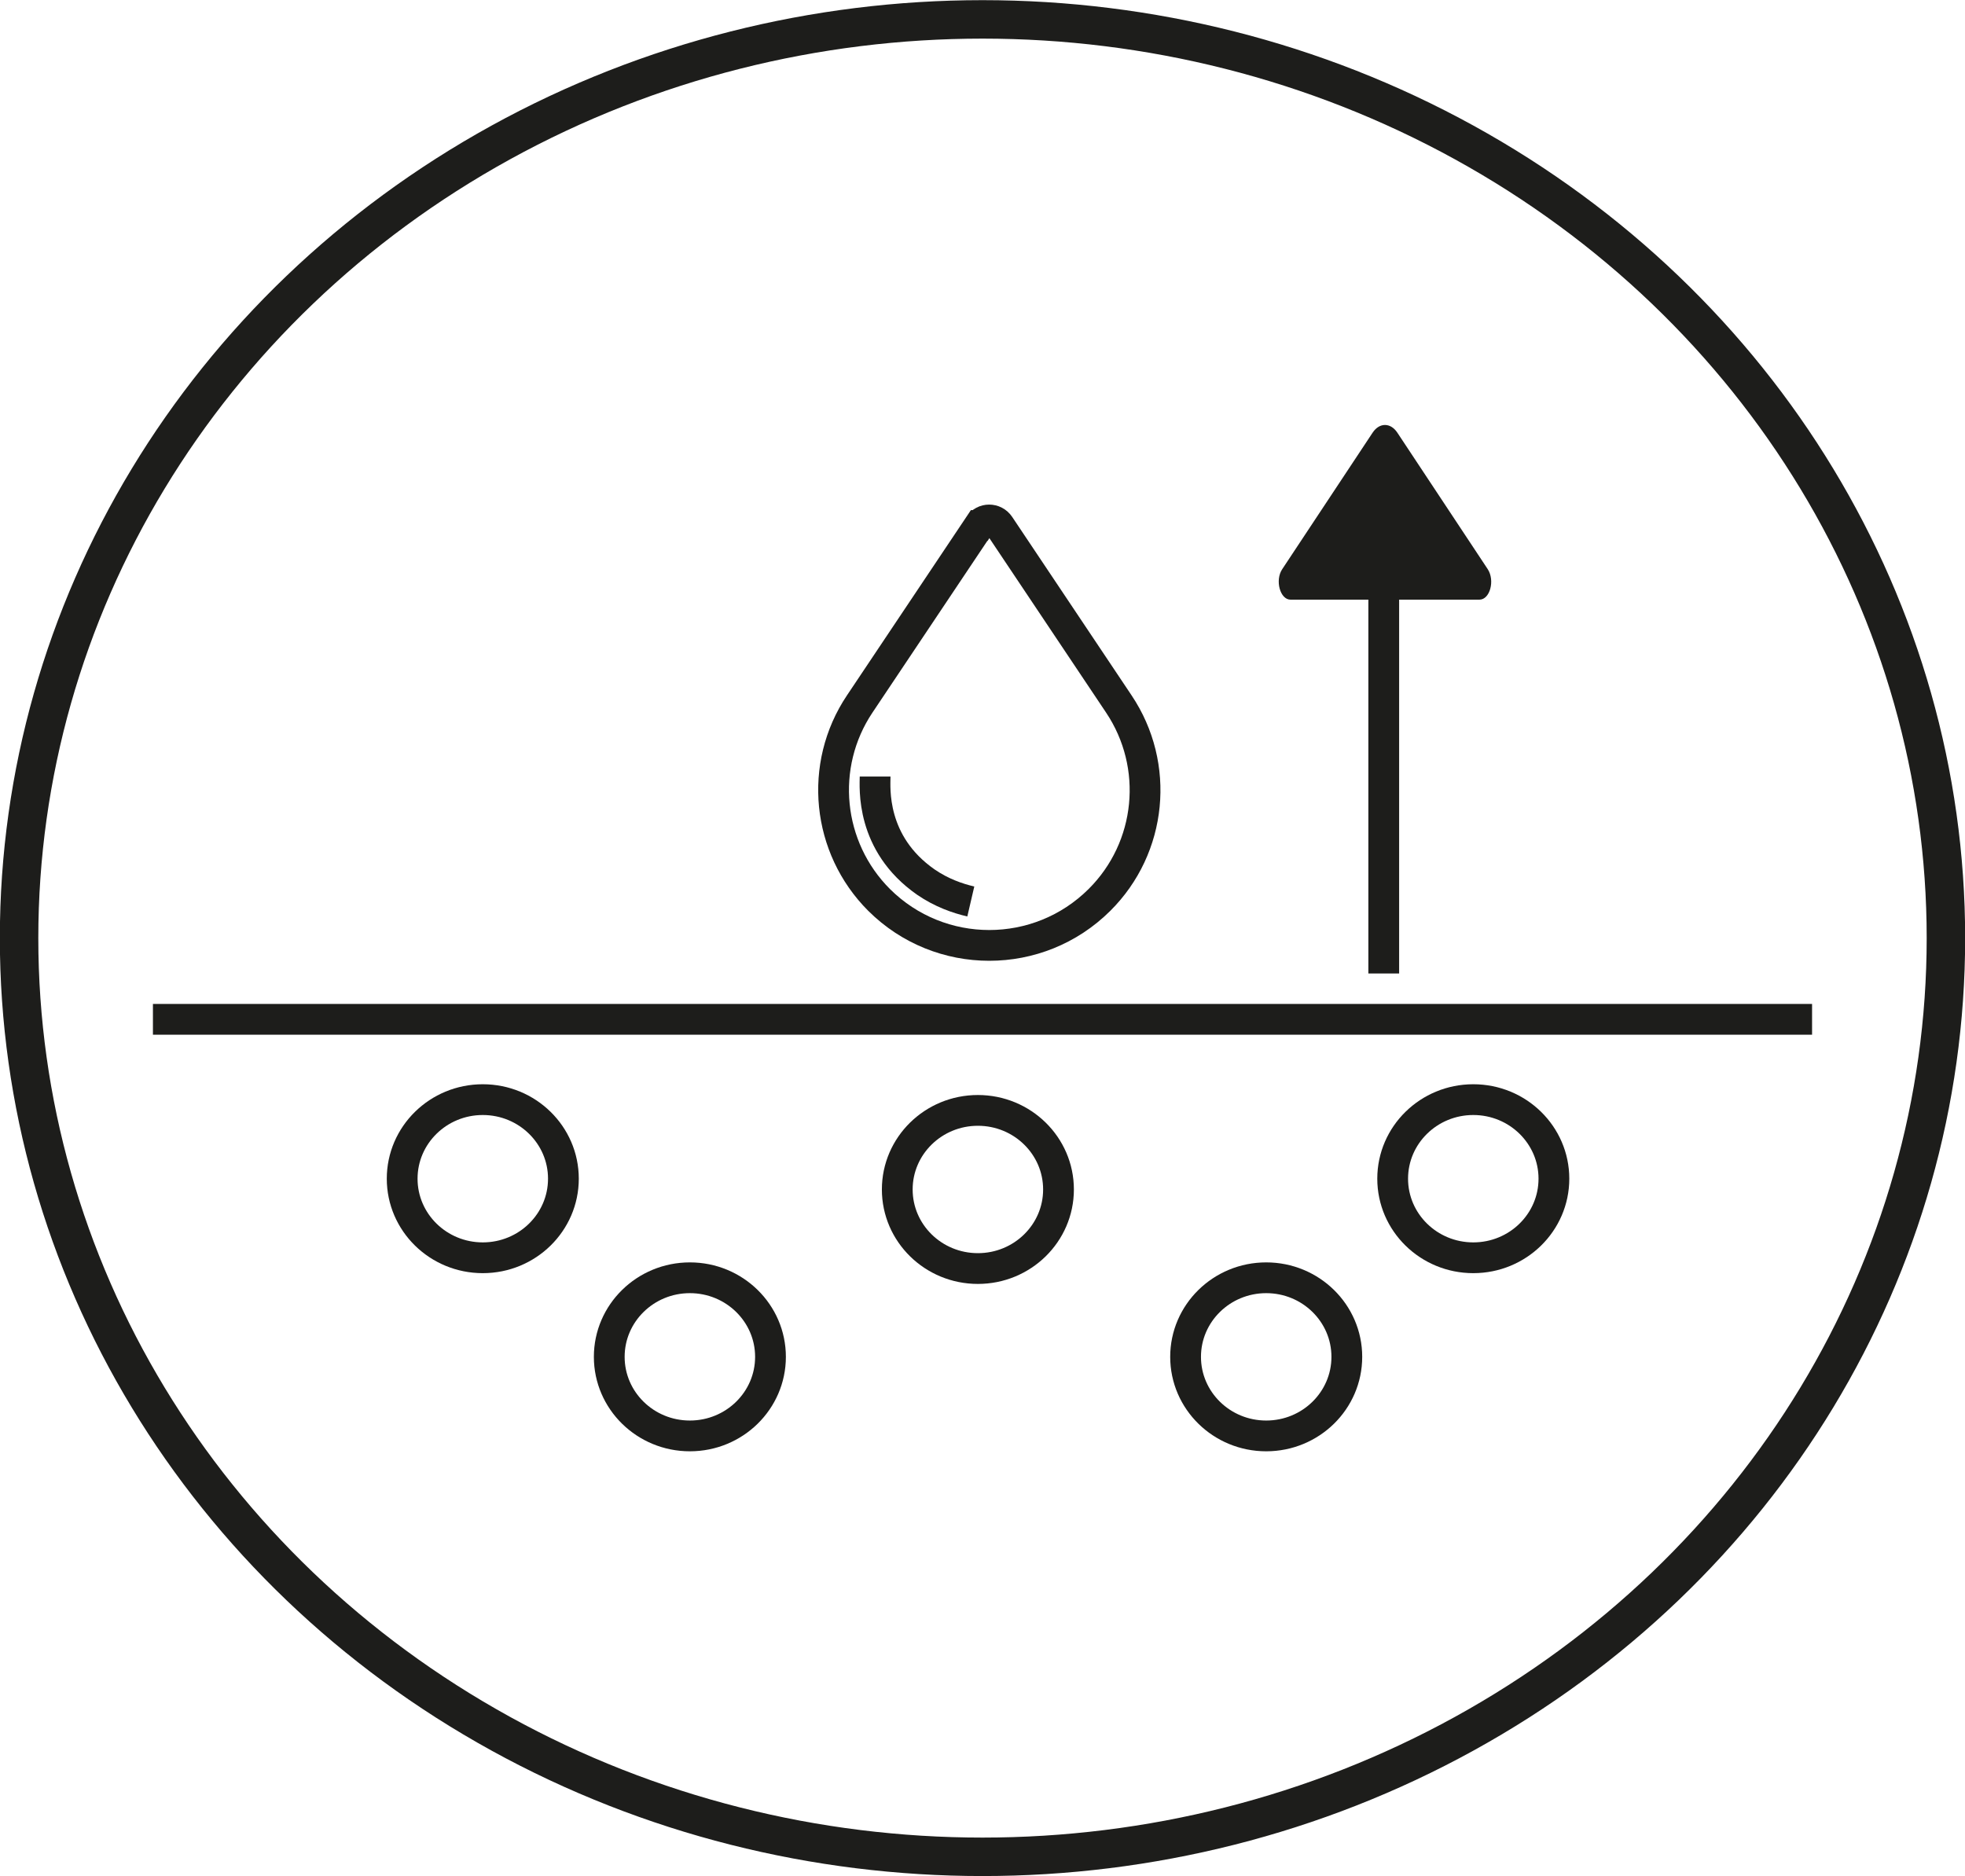
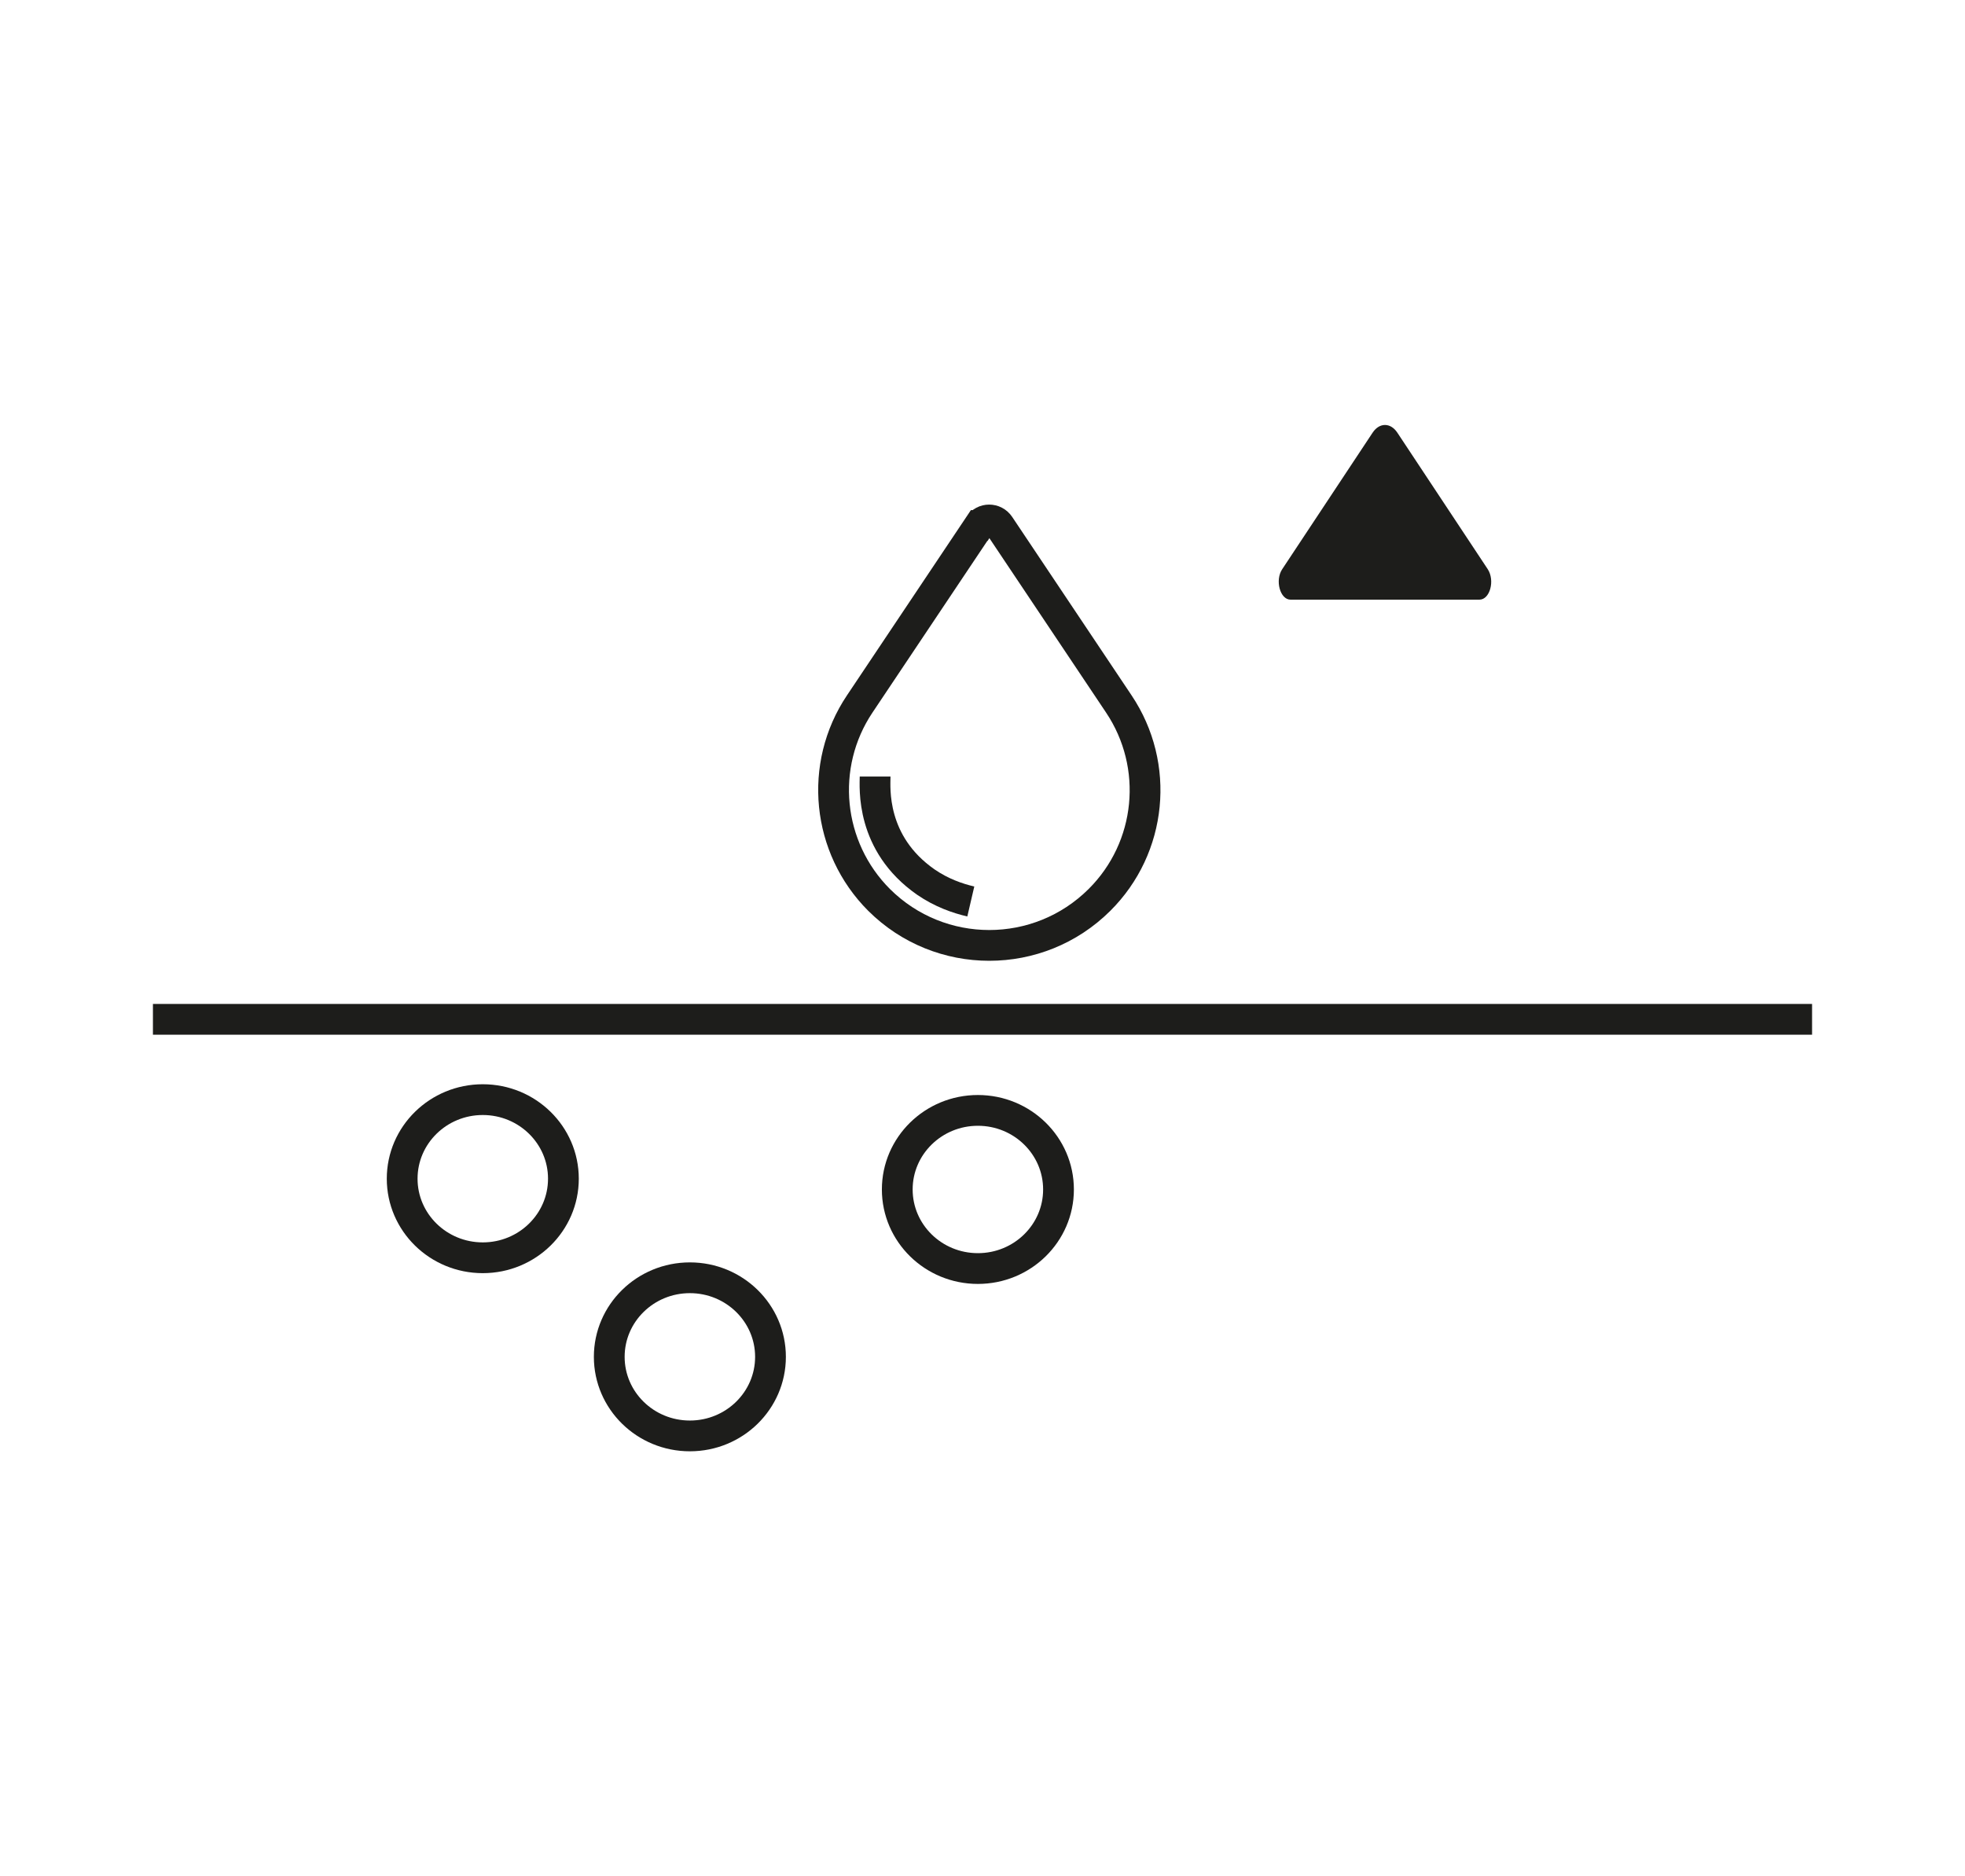
<svg xmlns="http://www.w3.org/2000/svg" id="Calque_2" viewBox="0 0 63.86 60.98">
  <defs>
    <style>.cls-1{stroke-width:1.25px;}.cls-1,.cls-2{fill:none;stroke:#1d1d1b;stroke-miterlimit:10;}.cls-3{fill:#1d1d1b;stroke-width:0px;}</style>
  </defs>
  <g id="Calque_2-2">
    <line class="cls-2" x1="4.97" y1="33.13" x2="58.89" y2="33.13" />
-     <line class="cls-2" x1="44.97" y1="31.64" x2="44.97" y2="19.25" />
    <path class="cls-3" d="m44.61,14.06l-2.94,4.44c-.24.36-.07.99.27.99h6.14c.34,0,.51-.62.27-.99l-2.94-4.44c-.22-.33-.58-.33-.8,0Z" />
    <ellipse class="cls-2" cx="15.69" cy="38.31" rx="2.62" ry="2.57" />
    <ellipse class="cls-2" cx="22.42" cy="44.1" rx="2.62" ry="2.57" />
-     <ellipse class="cls-2" cx="41.15" cy="44.1" rx="2.62" ry="2.57" />
-     <ellipse class="cls-2" cx="47.88" cy="38.31" rx="2.62" ry="2.57" />
    <ellipse class="cls-2" cx="31.78" cy="38.66" rx="2.62" ry="2.57" />
    <path class="cls-2" d="m31.82,17.08l-3.88,5.8c-1.34,2-1.07,4.67.63,6.37h0c1.98,1.97,5.18,1.97,7.16,0h0c1.71-1.7,1.97-4.37.63-6.37l-3.88-5.8c-.16-.24-.51-.24-.66,0Z" />
    <path class="cls-2" d="m28.44,25.24c0,.34-.16,2.17,1.65,3.43.51.35,1.03.53,1.46.63" />
  </g>
  <g id="Calque_3">
-     <ellipse class="cls-1" cx="31.93" cy="30.49" rx="31.31" ry="29.86" />
-   </g>
+     </g>
</svg>